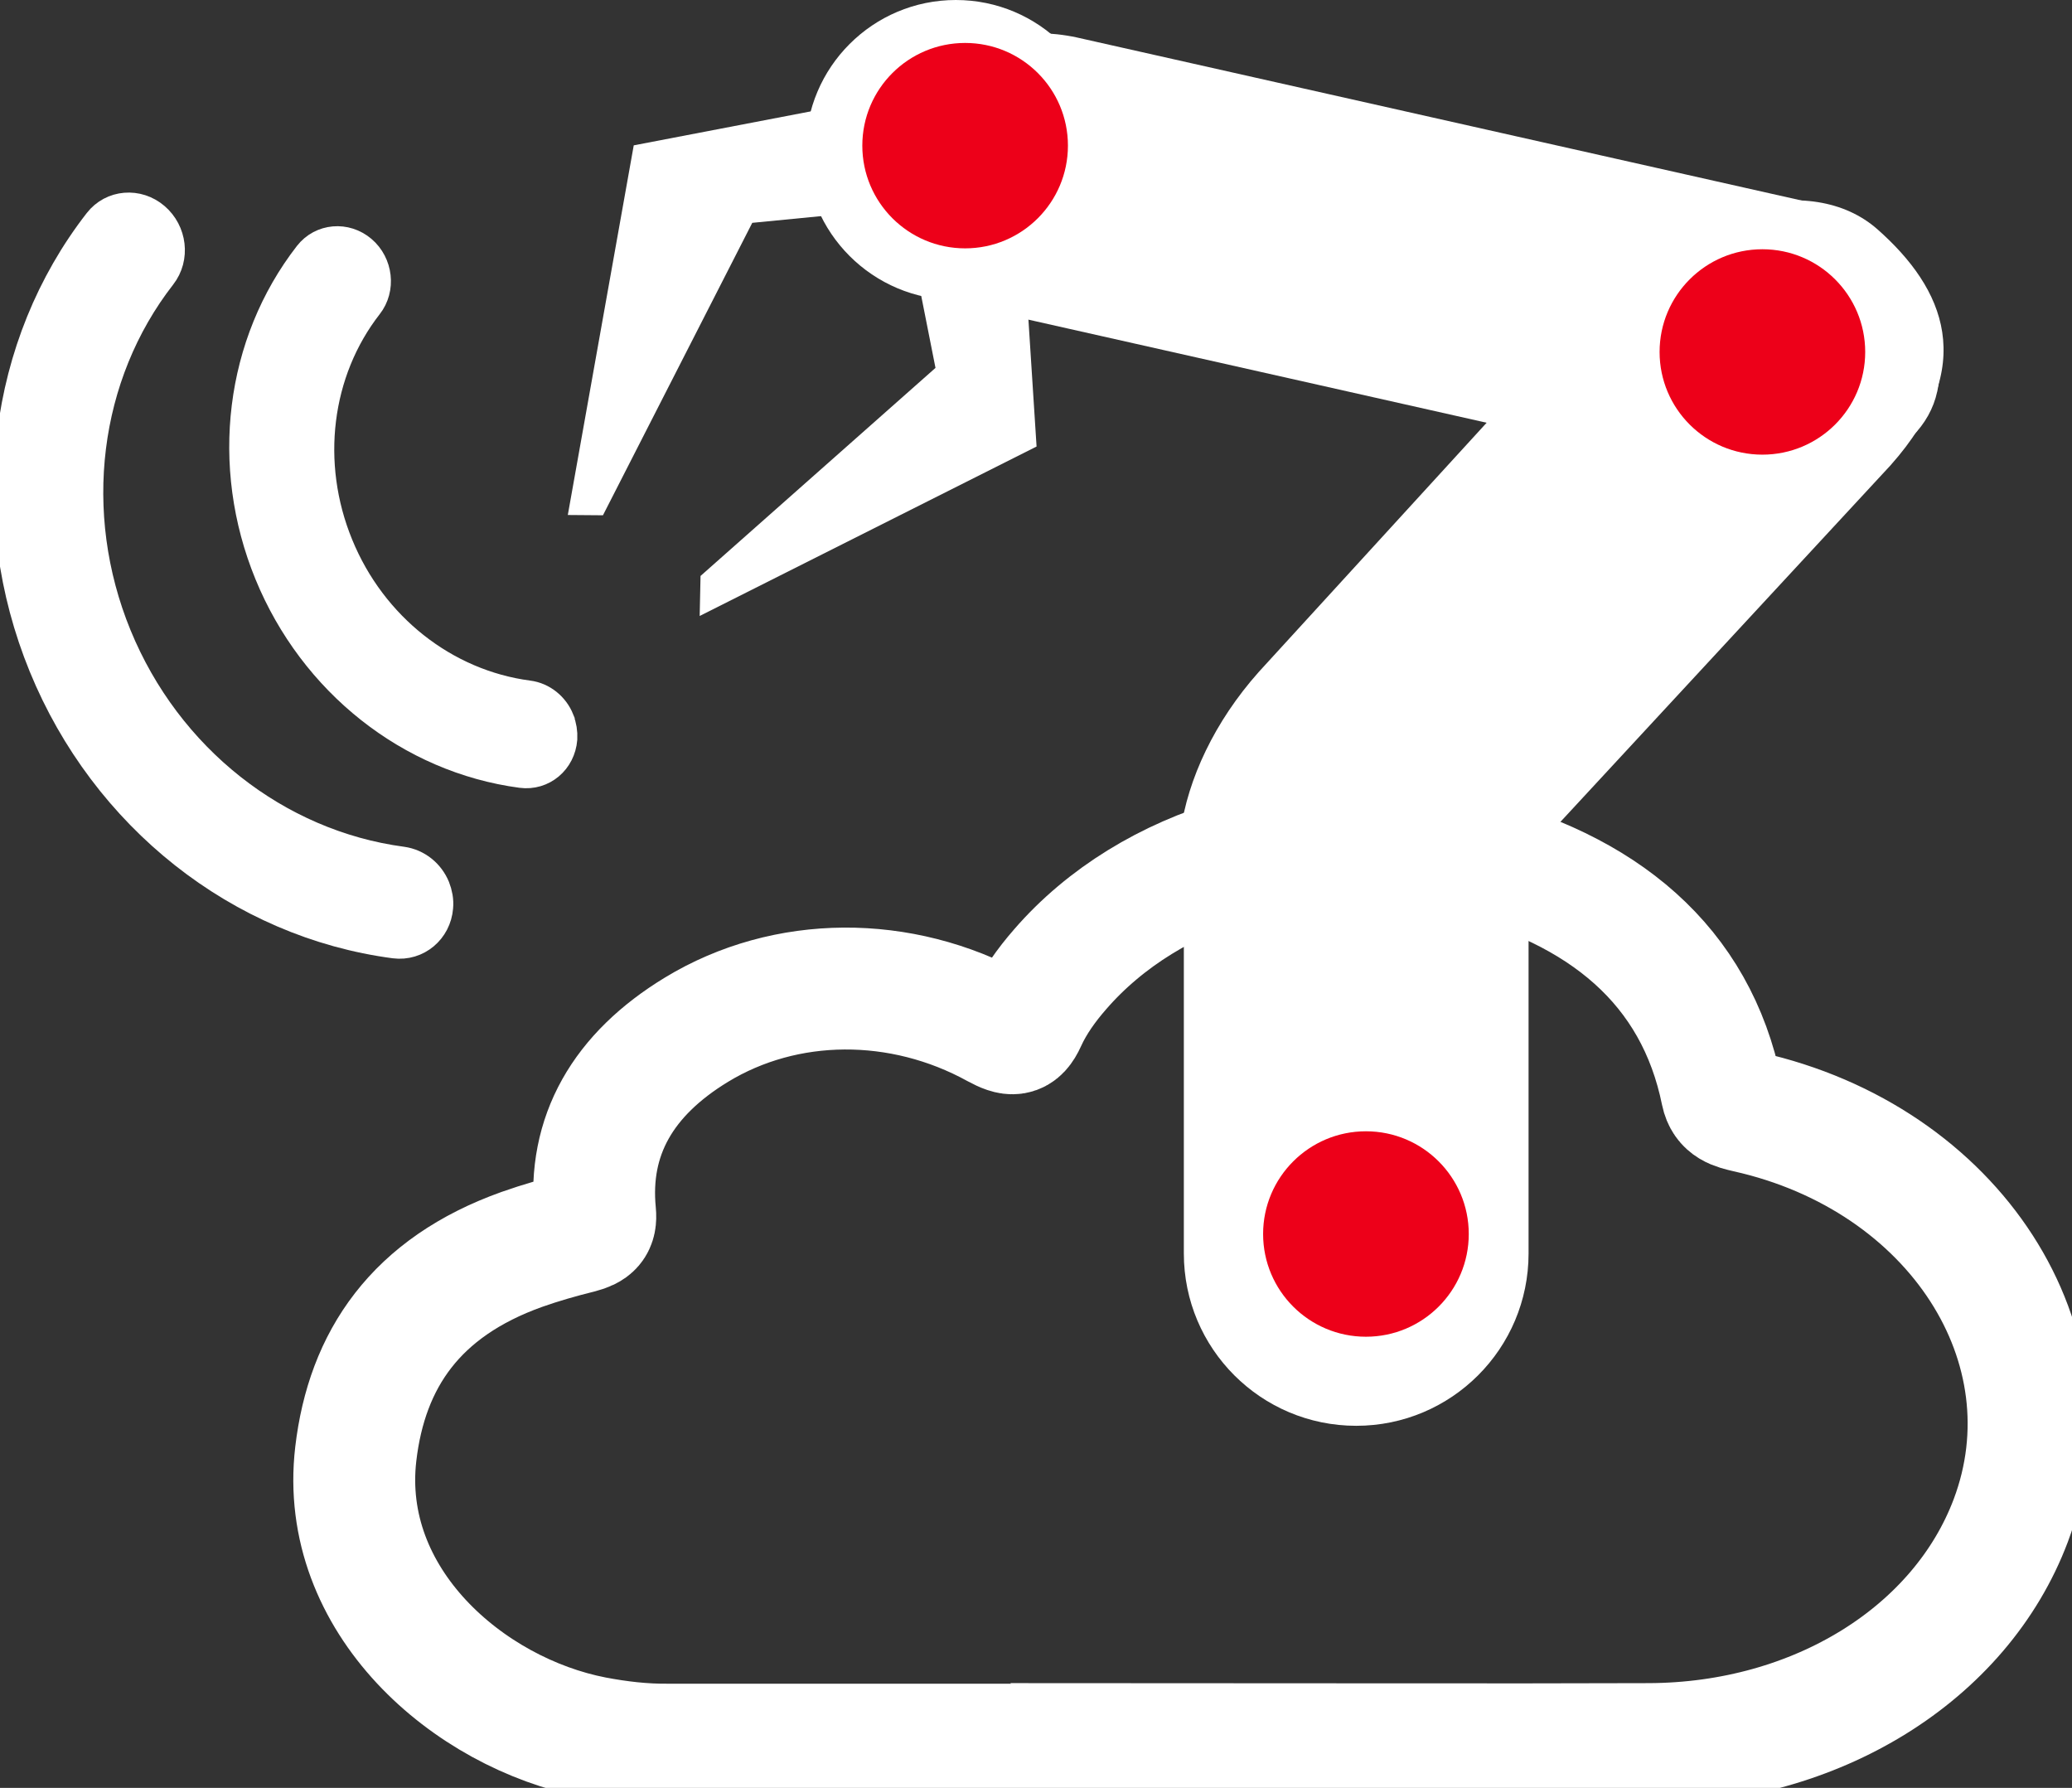
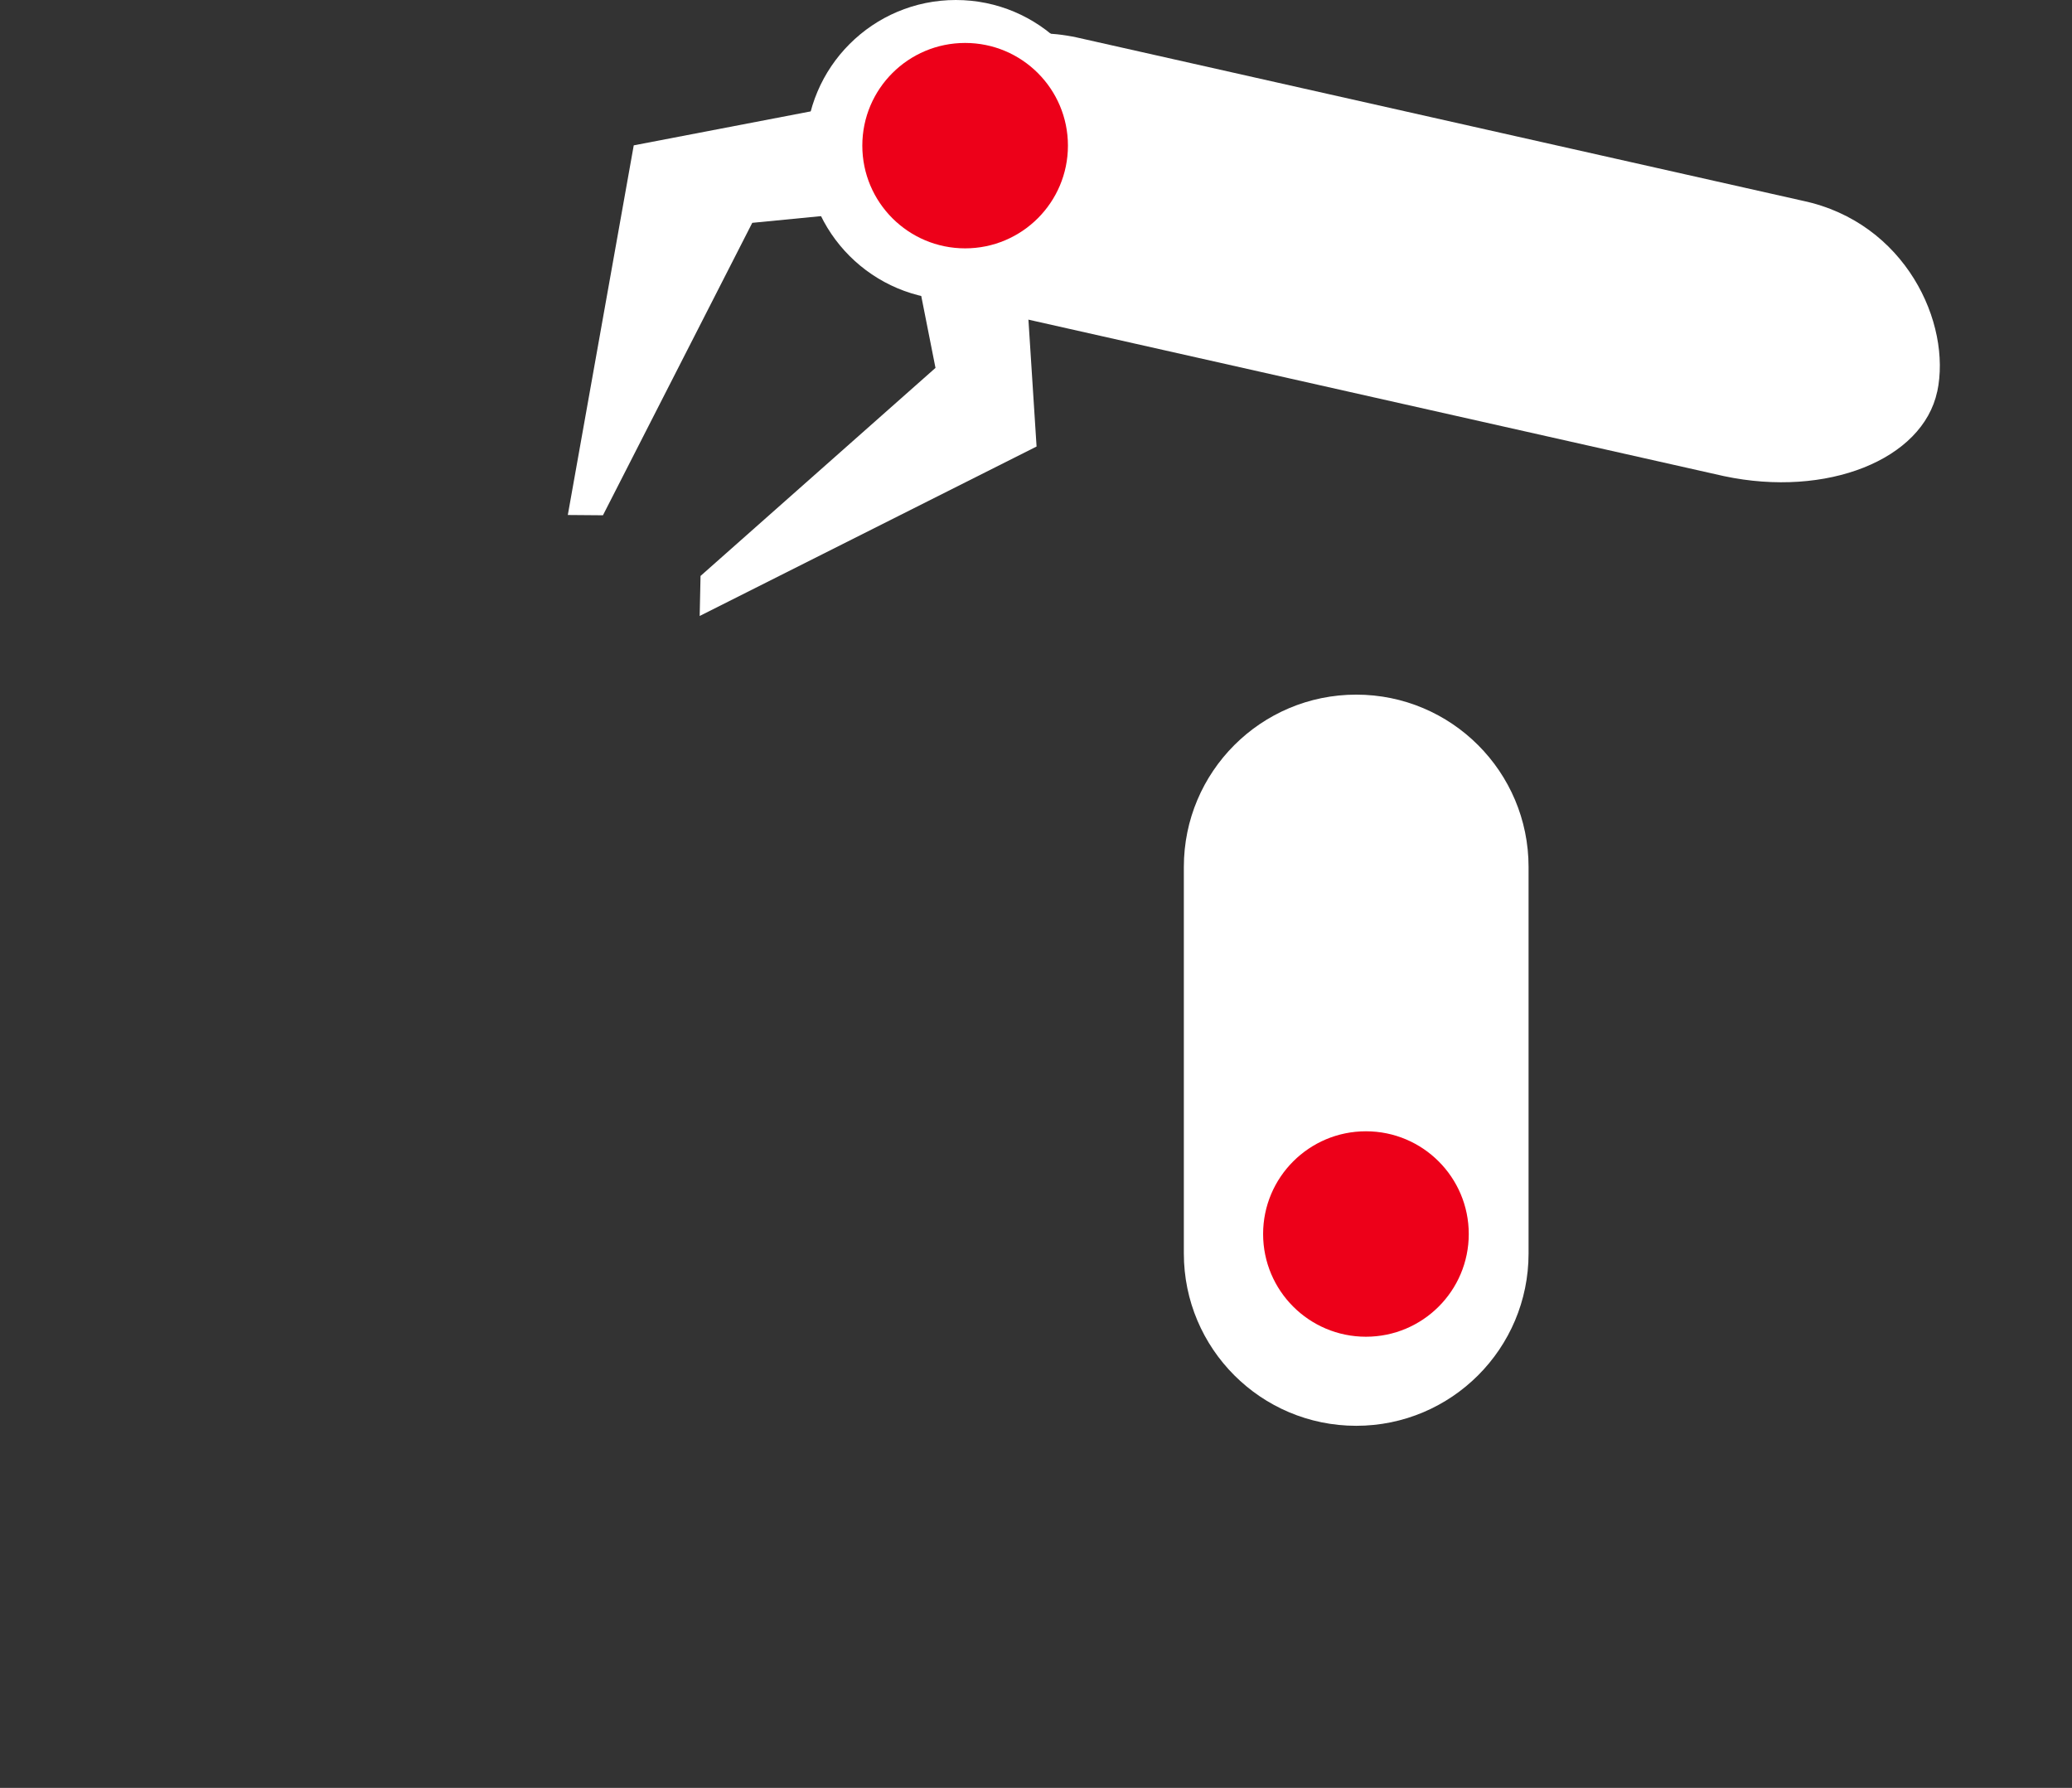
<svg xmlns="http://www.w3.org/2000/svg" width="51" height="44" viewBox="0 0 51 44" fill="none">
  <rect x="0" y="0" width="51" height="44" fill="#333333" stroke="none" />
  <g clip-path="url(#clip0_8405_13946)">
-     <path d="M28.681 42.922C32.649 42.922 36.624 42.936 40.591 42.922C44.709 42.907 48.255 40.701 49.492 37.423C51.107 33.132 48.119 28.505 43.001 27.362C42.7 27.291 42.45 27.234 42.379 26.891C41.742 23.756 39.469 21.864 35.987 21.014C32.284 20.107 28.317 21.286 26.093 23.856C25.75 24.249 25.45 24.67 25.243 25.127C25.071 25.506 24.907 25.491 24.535 25.291C22.176 23.992 19.338 24.006 17.143 25.341C15.334 26.441 14.462 27.948 14.648 29.854C14.677 30.154 14.569 30.247 14.276 30.326C13.79 30.447 13.311 30.583 12.847 30.747C10.23 31.682 9.029 33.46 8.757 35.781C8.336 39.394 11.524 42.157 14.627 42.757C15.227 42.871 15.835 42.943 16.457 42.936C20.539 42.936 24.614 42.936 28.696 42.936L28.681 42.922Z" stroke="white" stroke-width="3" stroke-miterlimit="10" />
    <path d="M37.624 21.336C37.624 18.994 35.725 17.095 33.382 17.095C31.038 17.095 29.139 18.994 29.139 21.336V30.847C29.139 33.19 31.038 35.089 33.382 35.089C35.725 35.089 37.624 33.19 37.624 30.847V21.336Z" fill="white" />
-     <path d="M29.997 23.635C28.359 22.185 28.803 18.986 30.983 16.537L39.276 7.469C41.456 5.012 44.58 4.198 46.217 5.648C47.854 7.097 48.712 9.004 46.532 11.453L36.938 21.814C34.758 24.27 31.634 25.084 29.997 23.635Z" fill="white" />
    <path d="M47.683 9.633C47.325 11.318 44.959 12.253 42.436 11.718L24.564 7.698C22.033 7.162 20.253 5.348 20.61 3.663C20.968 1.978 23.97 0.379 26.501 0.921L44.373 4.941C46.904 5.477 48.04 7.955 47.683 9.64V9.633Z" fill="white" />
    <path d="M20.732 2.592L15.599 3.577L13.976 12.674L14.841 12.681L18.516 5.484L22.247 5.12L23.026 9.054L17.243 14.174L17.222 15.159L25.514 10.989L25.057 3.87L20.732 2.592Z" fill="white" />
    <path d="M33.621 32.897C35.019 32.897 36.152 31.765 36.152 30.369C36.152 28.973 35.019 27.841 33.621 27.841C32.224 27.841 31.09 28.973 31.09 30.369C31.09 31.765 32.224 32.897 33.621 32.897Z" fill="#ED0019" />
-     <path d="M43.379 11.189C44.777 11.189 45.91 10.058 45.91 8.662C45.91 7.266 44.777 6.134 43.379 6.134C41.982 6.134 40.849 7.266 40.849 8.662C40.849 10.058 41.982 11.189 43.379 11.189Z" fill="#ED0019" />
-     <path d="M10.545 21.907C10.595 22.036 10.623 22.172 10.609 22.314C10.573 22.771 10.18 23.1 9.737 23.043C5.991 22.55 2.731 19.972 1.237 16.323C-0.257 12.675 0.25 8.555 2.566 5.577C2.838 5.227 3.346 5.184 3.696 5.484C4.046 5.784 4.111 6.312 3.832 6.669C1.88 9.176 1.451 12.646 2.709 15.716C3.968 18.787 6.713 20.958 9.873 21.379C10.18 21.422 10.43 21.629 10.545 21.907Z" fill="white" stroke="white" stroke-width="1.09" stroke-miterlimit="5" />
-     <path d="M13.626 17.78C13.676 17.901 13.697 18.037 13.69 18.172C13.654 18.615 13.283 18.929 12.854 18.872C10.173 18.515 7.842 16.673 6.77 14.059C5.698 11.446 6.062 8.504 7.721 6.369C7.985 6.033 8.471 5.991 8.807 6.276C9.143 6.562 9.201 7.076 8.936 7.412C7.628 9.09 7.342 11.417 8.186 13.474C9.029 15.537 10.866 16.987 12.982 17.265C13.275 17.301 13.519 17.508 13.626 17.773V17.78Z" fill="white" stroke="white" stroke-width="1.04" stroke-miterlimit="5" />
    <path d="M23.527 7.383C25.568 7.383 27.223 5.731 27.223 3.692C27.223 1.653 25.568 0 23.527 0C21.486 0 19.831 1.653 19.831 3.692C19.831 5.731 21.486 7.383 23.527 7.383Z" fill="white" />
    <path d="M23.756 6.112C25.153 6.112 26.286 4.98 26.286 3.584C26.286 2.188 25.153 1.057 23.756 1.057C22.358 1.057 21.225 2.188 21.225 3.584C21.225 4.98 22.358 6.112 23.756 6.112Z" fill="#ED0019" />
  </g>
  <defs>
    <clipPath id="clip0_8405_13946">
      <rect width="51" height="44" fill="white" />
    </clipPath>
  </defs>
</svg>